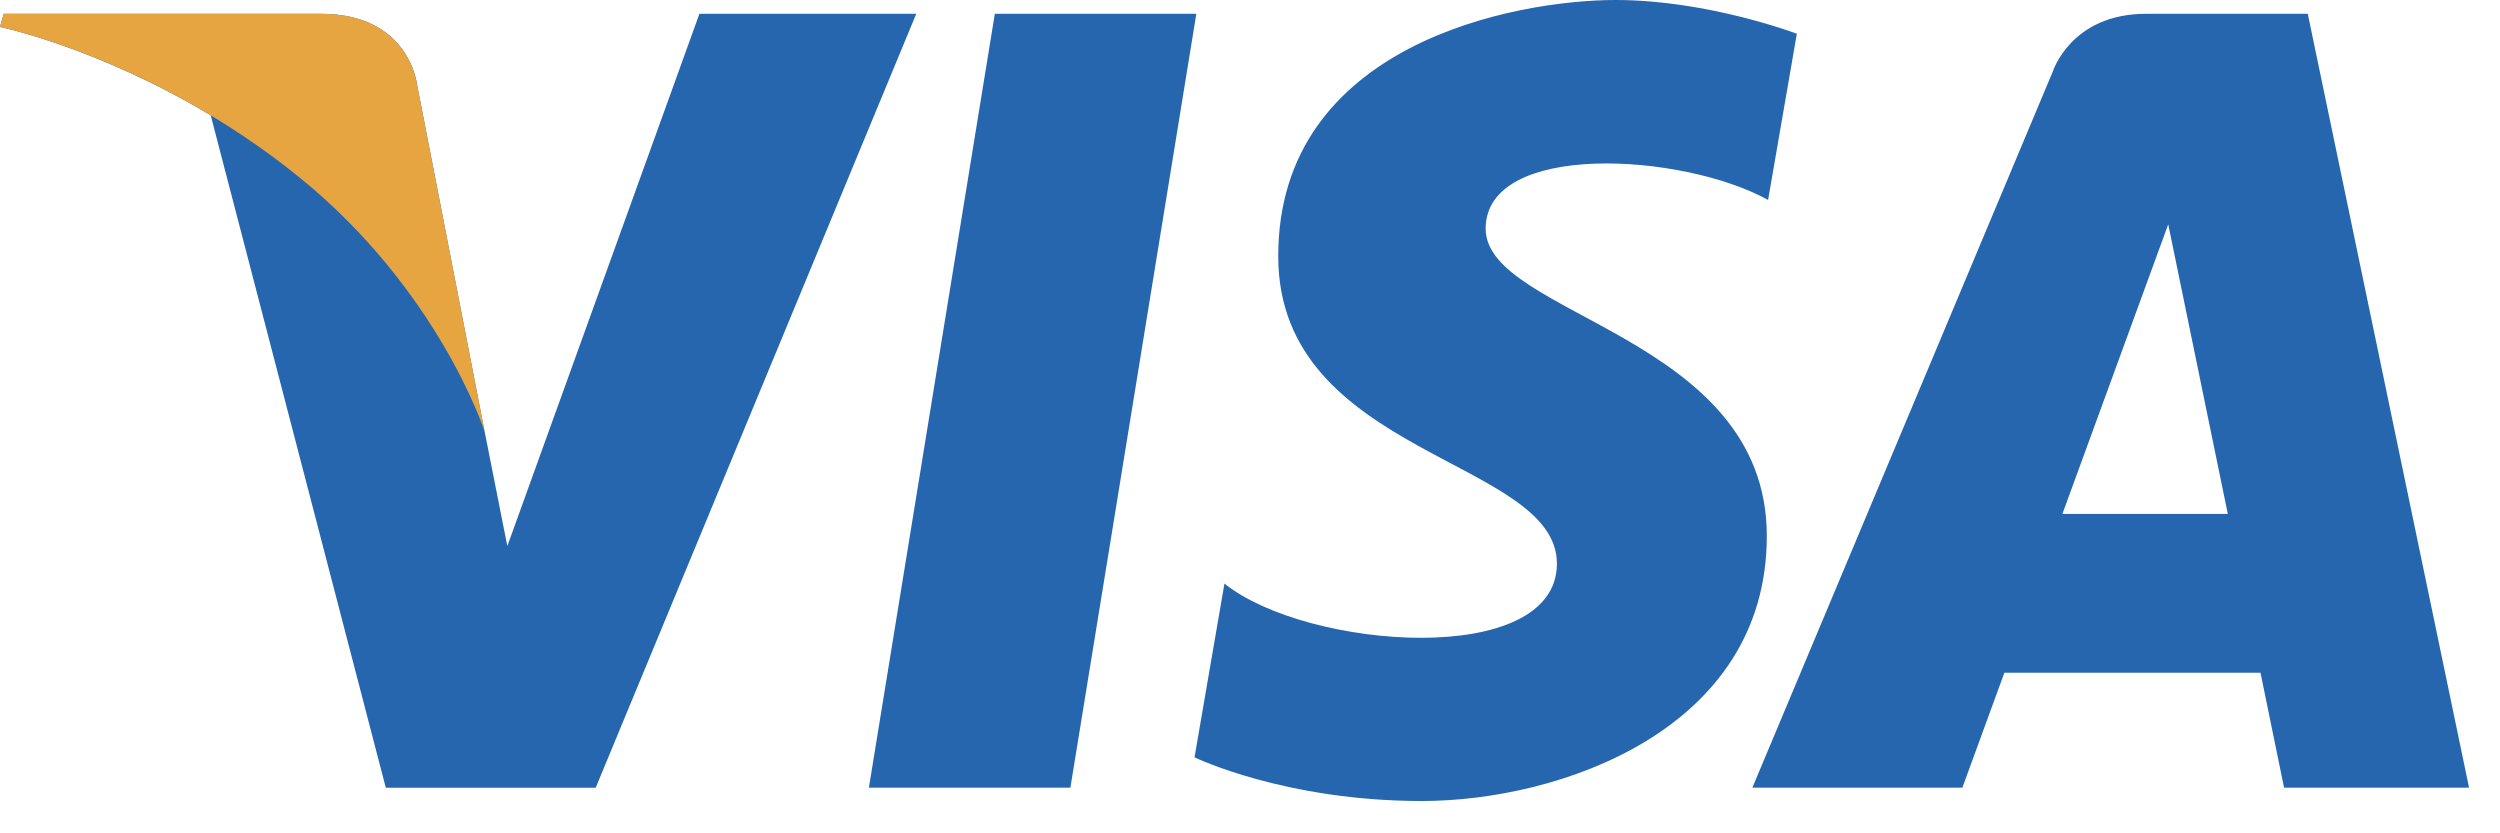
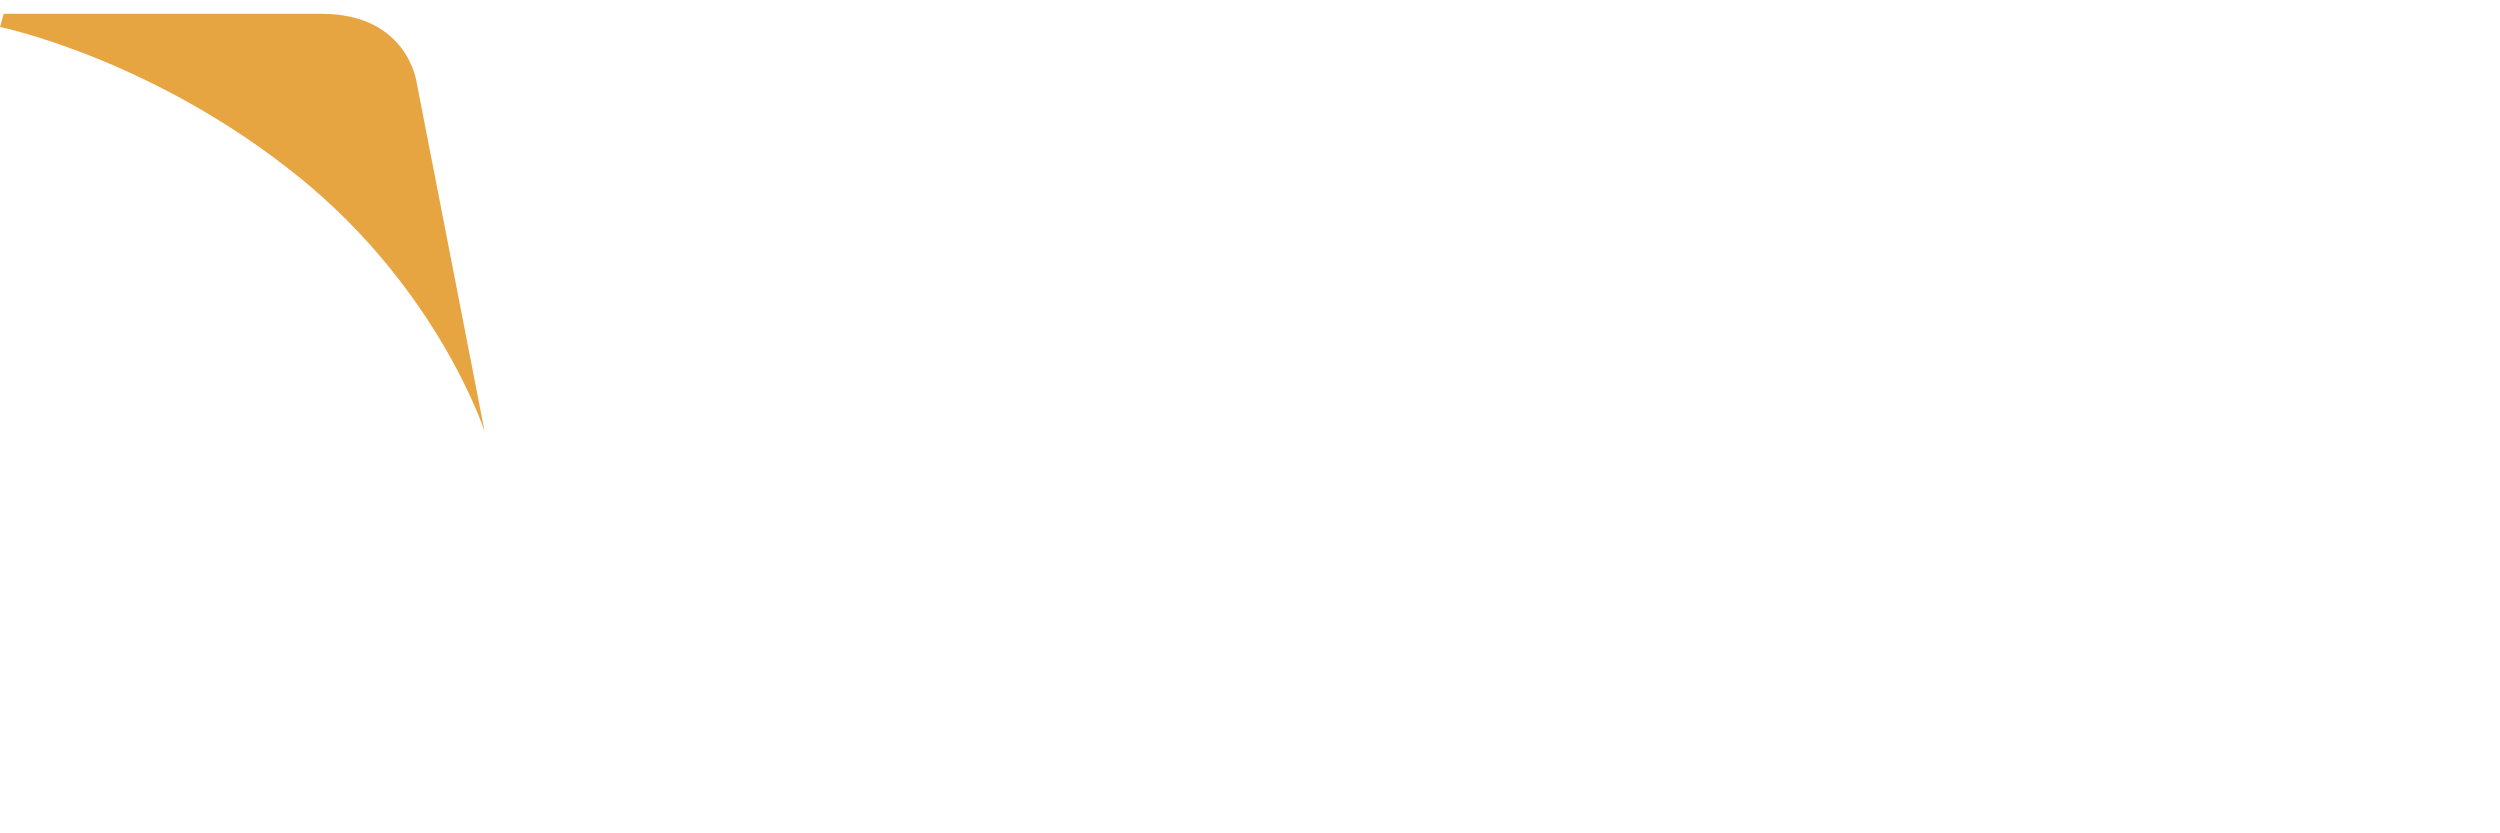
<svg xmlns="http://www.w3.org/2000/svg" width="72" height="24" viewBox="0 0 72 24" fill="none">
-   <path d="M30.827 22.685H25.024L28.651 0.398H34.454L30.827 22.685ZM20.143 0.398L14.611 15.727L13.957 12.426L13.957 12.427L12.005 2.405C12.005 2.405 11.769 0.398 9.252 0.398H0.107L0 0.776C0 0.776 2.797 1.357 6.069 3.323L11.111 22.686H17.156L26.388 0.398H20.143V0.398ZM65.781 22.685H71.109L66.464 0.398H61.8C59.646 0.398 59.121 2.059 59.121 2.059L50.468 22.685H56.516L57.726 19.374H65.102L65.781 22.685ZM59.397 14.801L62.445 6.461L64.161 14.801H59.397ZM50.921 5.758L51.749 0.972C51.749 0.972 49.194 0 46.531 0C43.651 0 36.813 1.258 36.813 7.378C36.813 13.136 44.839 13.207 44.839 16.232C44.839 19.256 37.64 18.714 35.264 16.807L34.402 21.811C34.402 21.811 36.993 23.069 40.951 23.069C44.911 23.069 50.884 21.019 50.884 15.439C50.884 9.645 42.787 9.105 42.787 6.586C42.787 4.066 48.438 4.389 50.921 5.758V5.758Z" fill="#2566AF" />
  <path d="M13.957 12.427L12.005 2.404C12.005 2.404 11.769 0.397 9.252 0.397H0.107L0 0.775C0 0.775 4.395 1.686 8.611 5.099C12.643 8.361 13.957 12.427 13.957 12.427Z" fill="#E6A540" />
</svg>